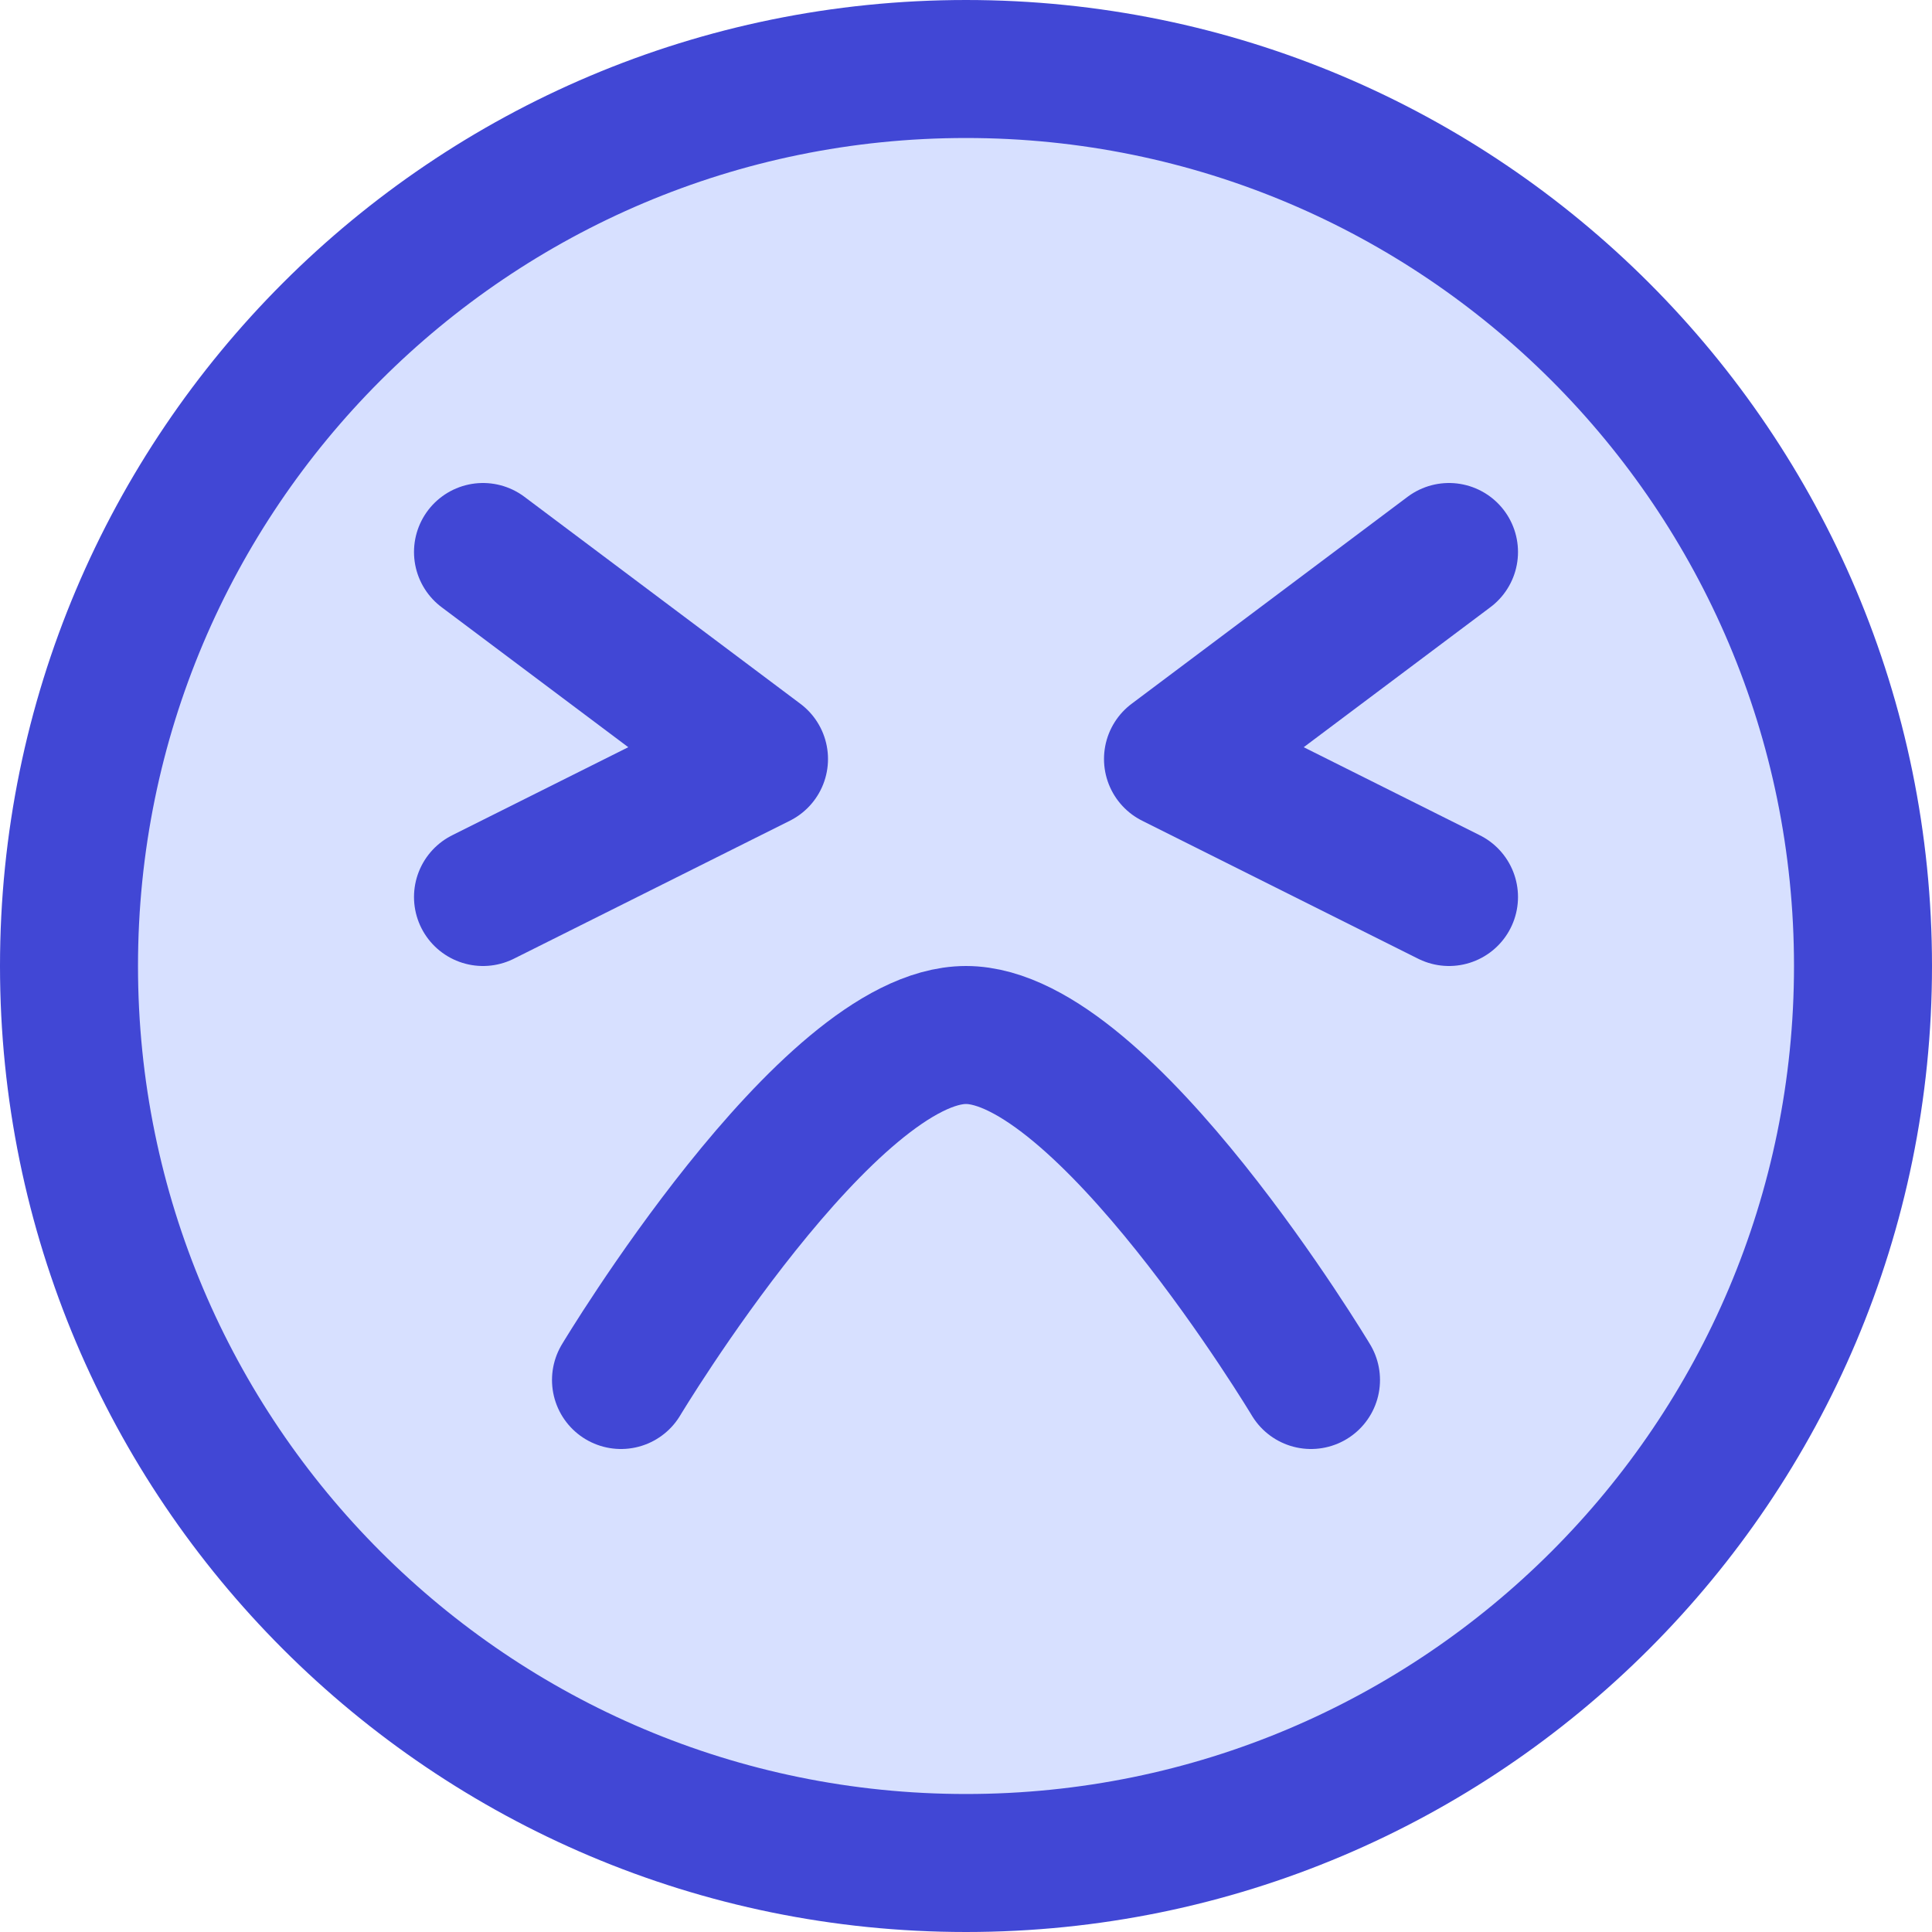
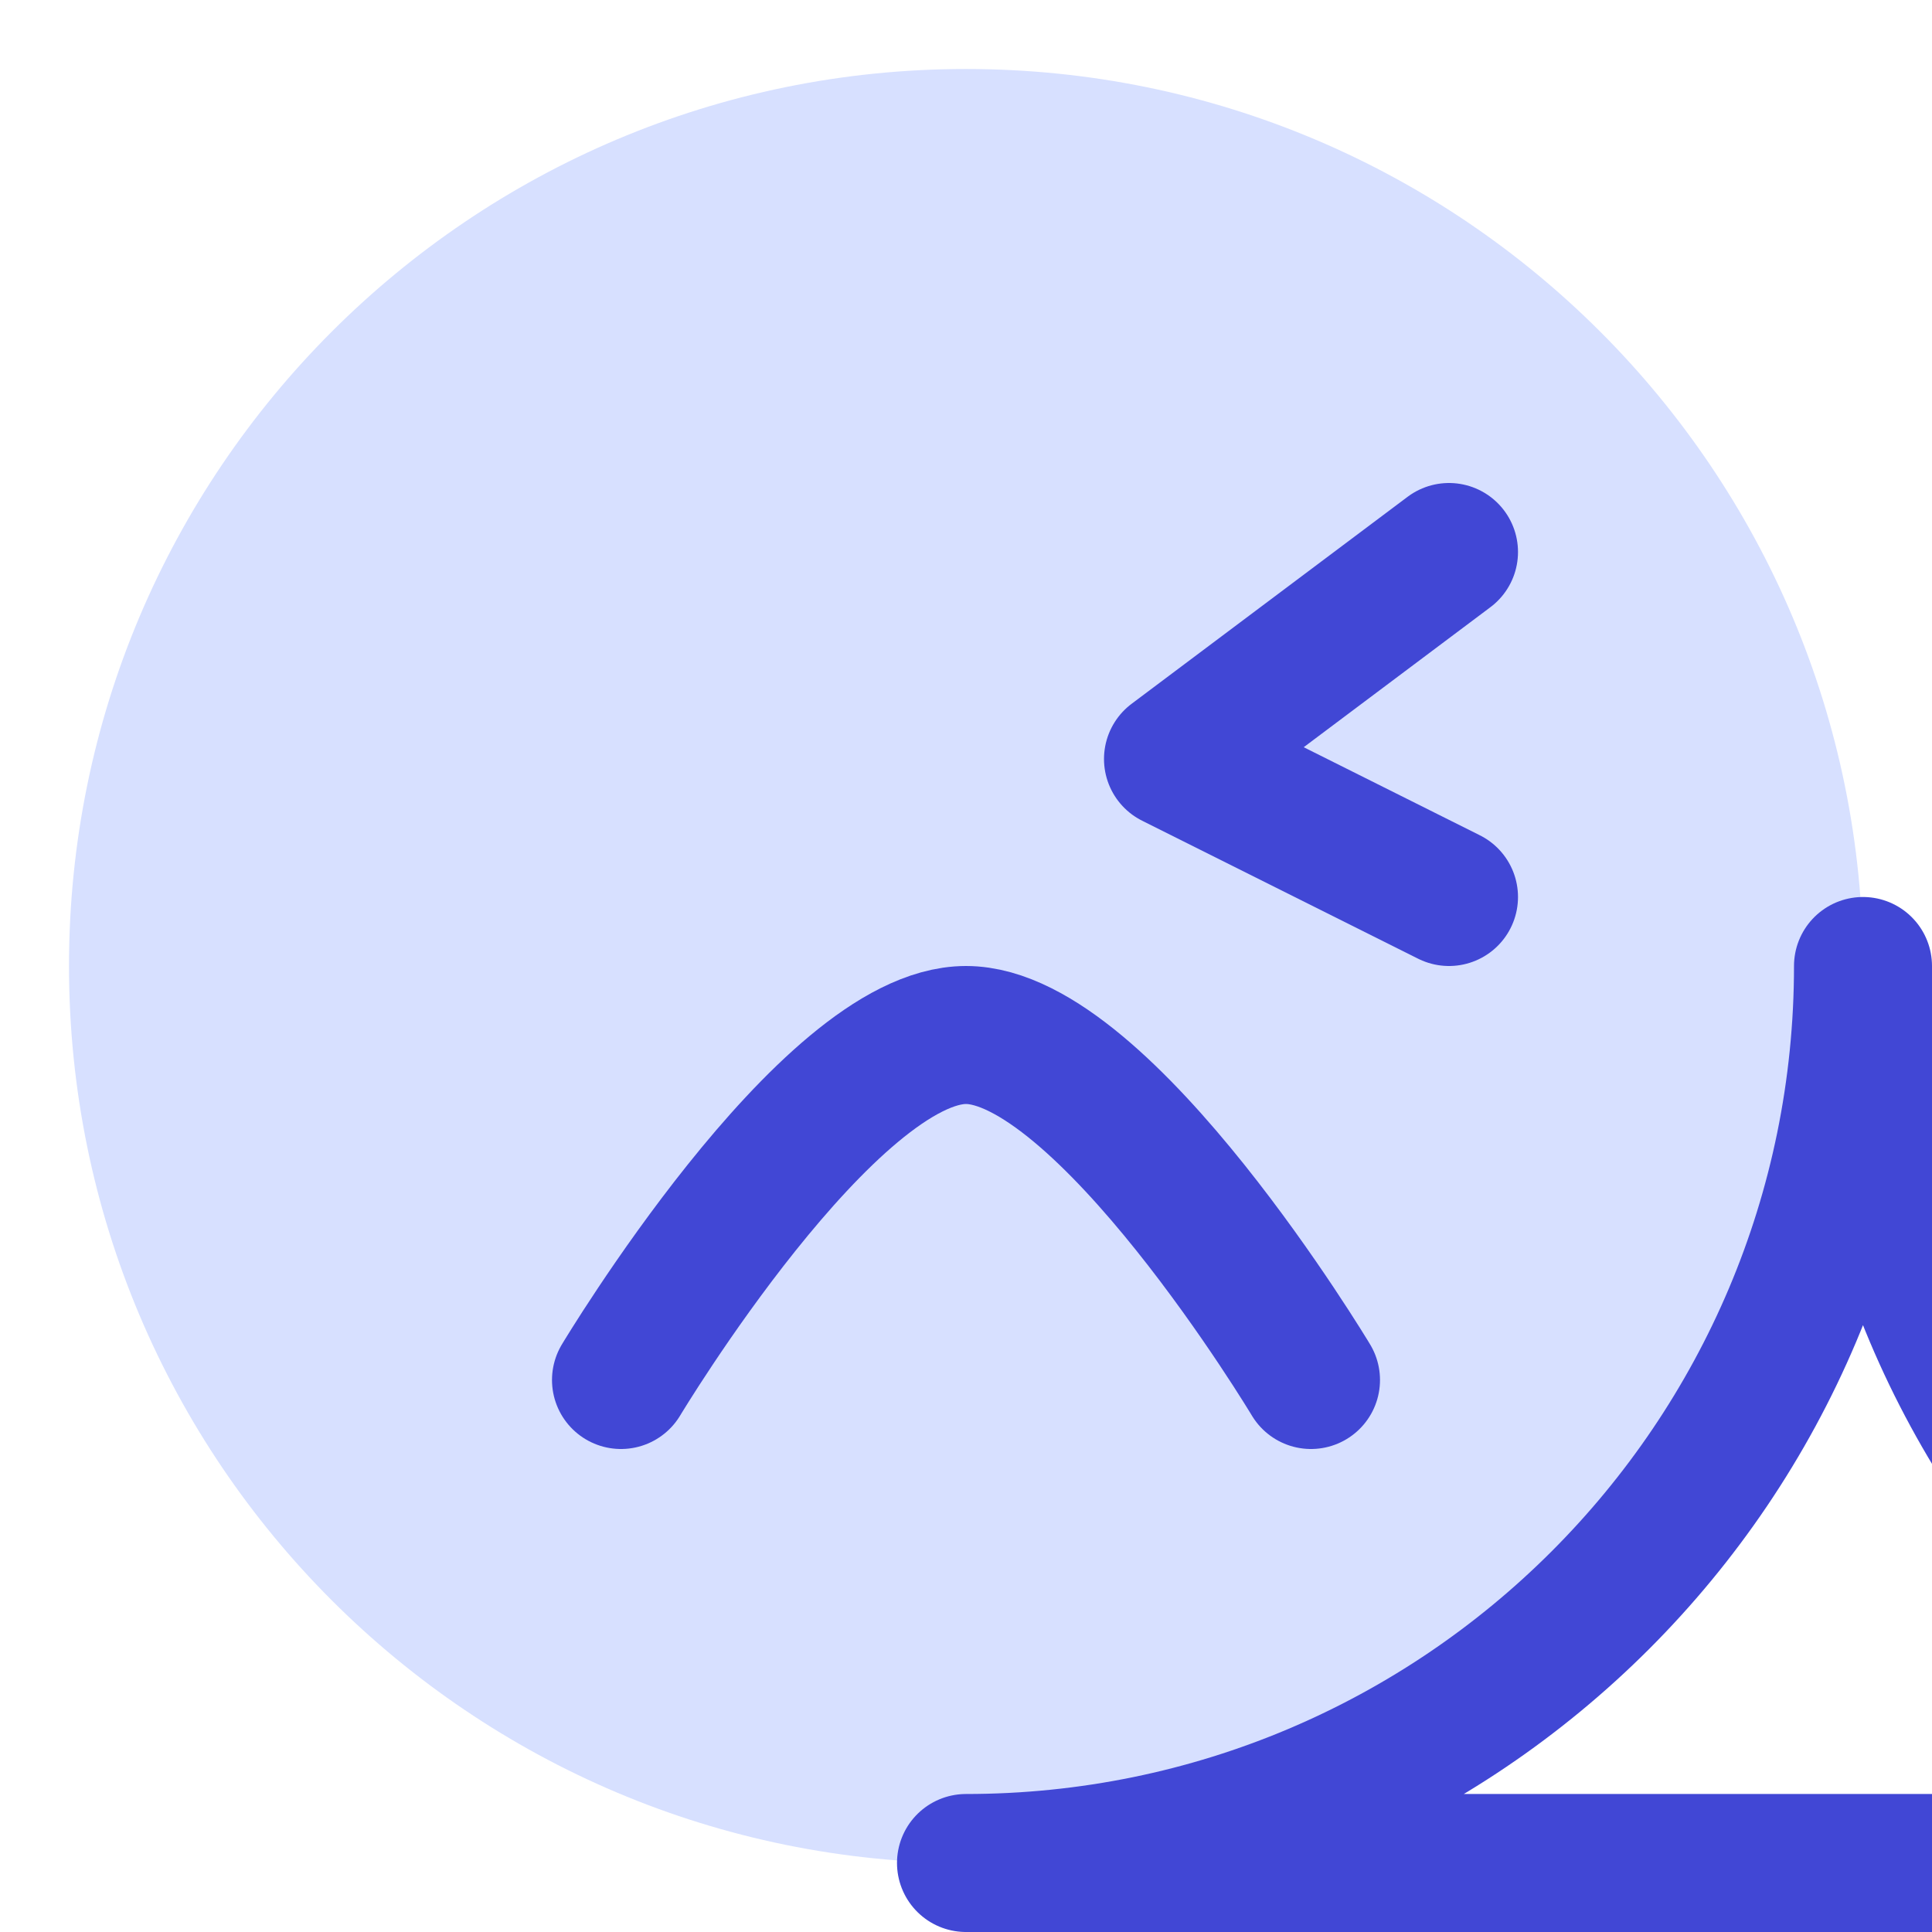
<svg xmlns="http://www.w3.org/2000/svg" fill="none" viewBox="0 0 14 14" id="Smiley-Emoji-Terrified--Streamline-Core">
  <desc>Smiley Emoji Terrified Streamline Icon: https://streamlinehq.com</desc>
  <g id="smiley-emoji-terrified">
    <path id="Vector" fill="#d7e0ff" d="M7 13.5c3.59 0 6.5 -2.91 6.5 -6.5C13.5 3.41 10.59 0.5 7 0.5 3.41 0.5 0.5 3.41 0.5 7c0 3.59 2.91 6.5 6.5 6.5Z" stroke-width="1" />
-     <path id="Vector_2" stroke="#4147d5" stroke-linecap="round" stroke-linejoin="round" d="M7 13.5c3.59 0 6.5 -2.91 6.5 -6.5C13.5 3.41 10.59 0.5 7 0.5 3.41 0.5 0.5 3.41 0.5 7c0 3.59 2.91 6.5 6.5 6.5Z" stroke-width="1" />
+     <path id="Vector_2" stroke="#4147d5" stroke-linecap="round" stroke-linejoin="round" d="M7 13.5c3.59 0 6.5 -2.91 6.5 -6.5c0 3.59 2.91 6.5 6.5 6.5Z" stroke-width="1" />
    <path id="Vector 873" stroke="#4147d5" stroke-linecap="round" stroke-linejoin="round" d="m10.5 4 -2 1.5 2 1" stroke-width="1" />
-     <path id="Vector 874" stroke="#4147d5" stroke-linecap="round" stroke-linejoin="round" d="m3.5 4 2 1.5 -2 1" stroke-width="1" />
    <path id="Vector_3" stroke="#4147d5" stroke-linecap="round" stroke-linejoin="round" d="M4.5 10S6 7.5 7 7.5c1 -0 2.5 2.5 2.5 2.5" stroke-width="1" />
  </g>
</svg>